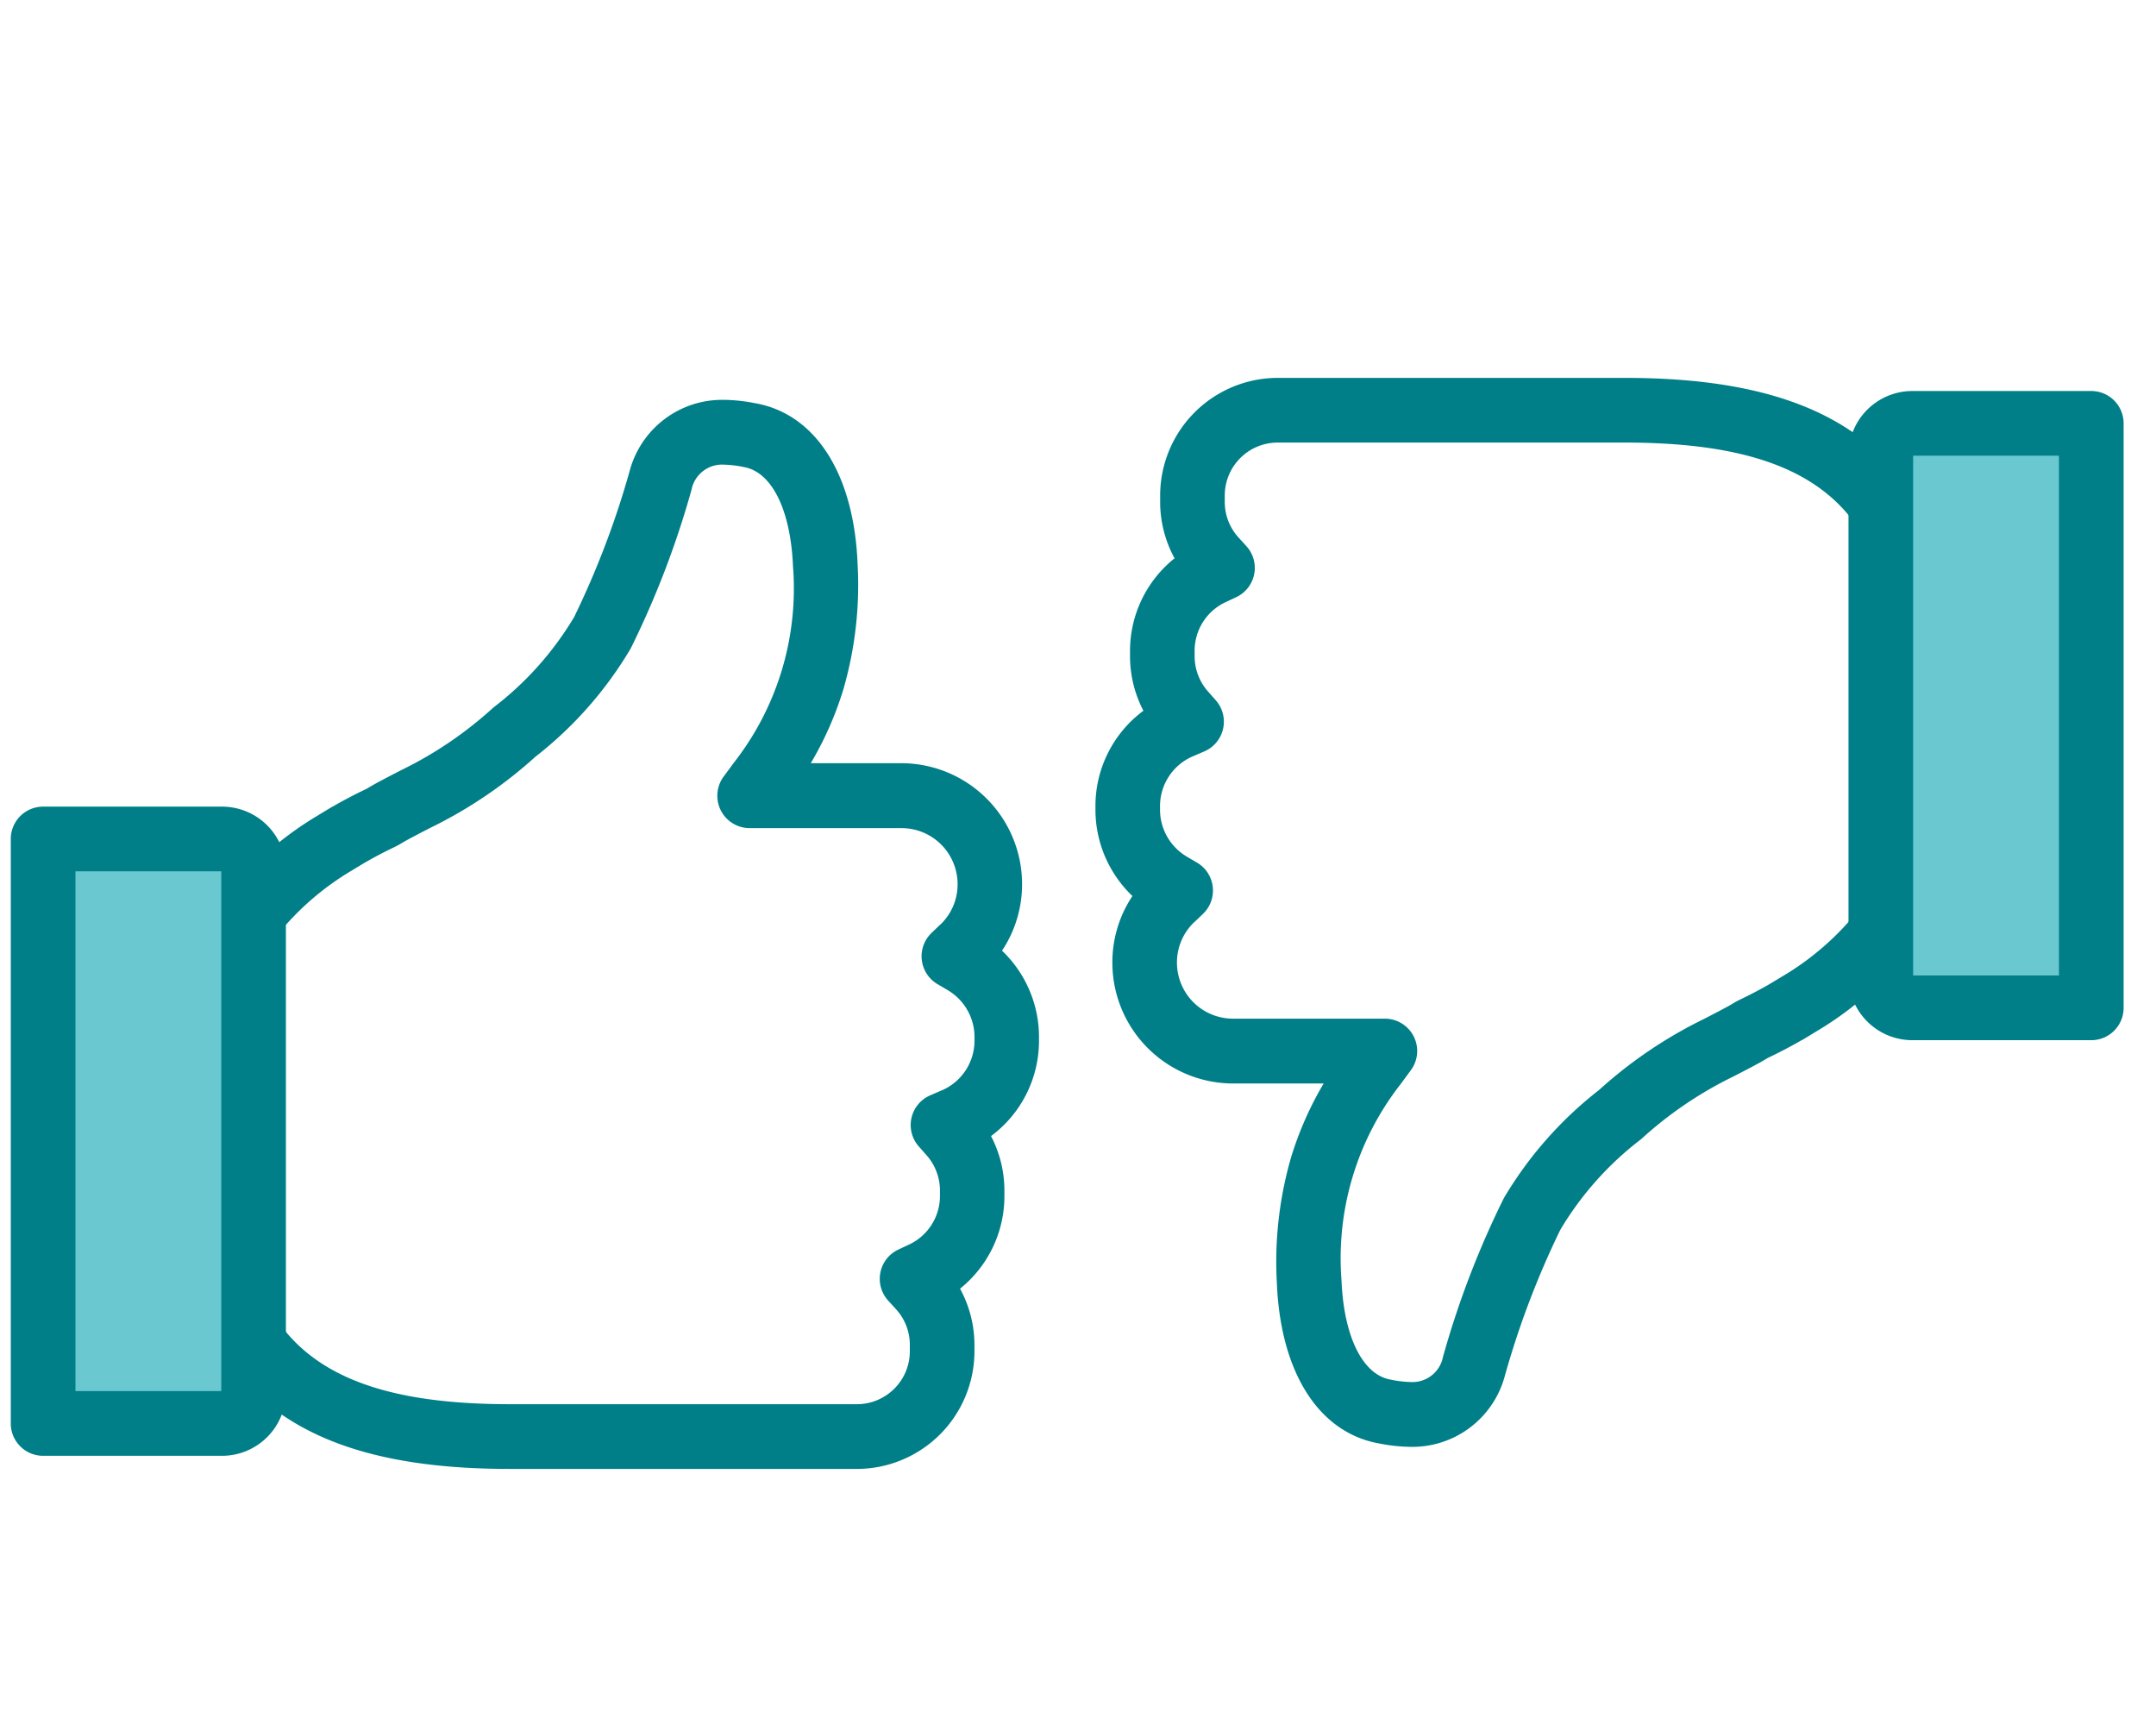
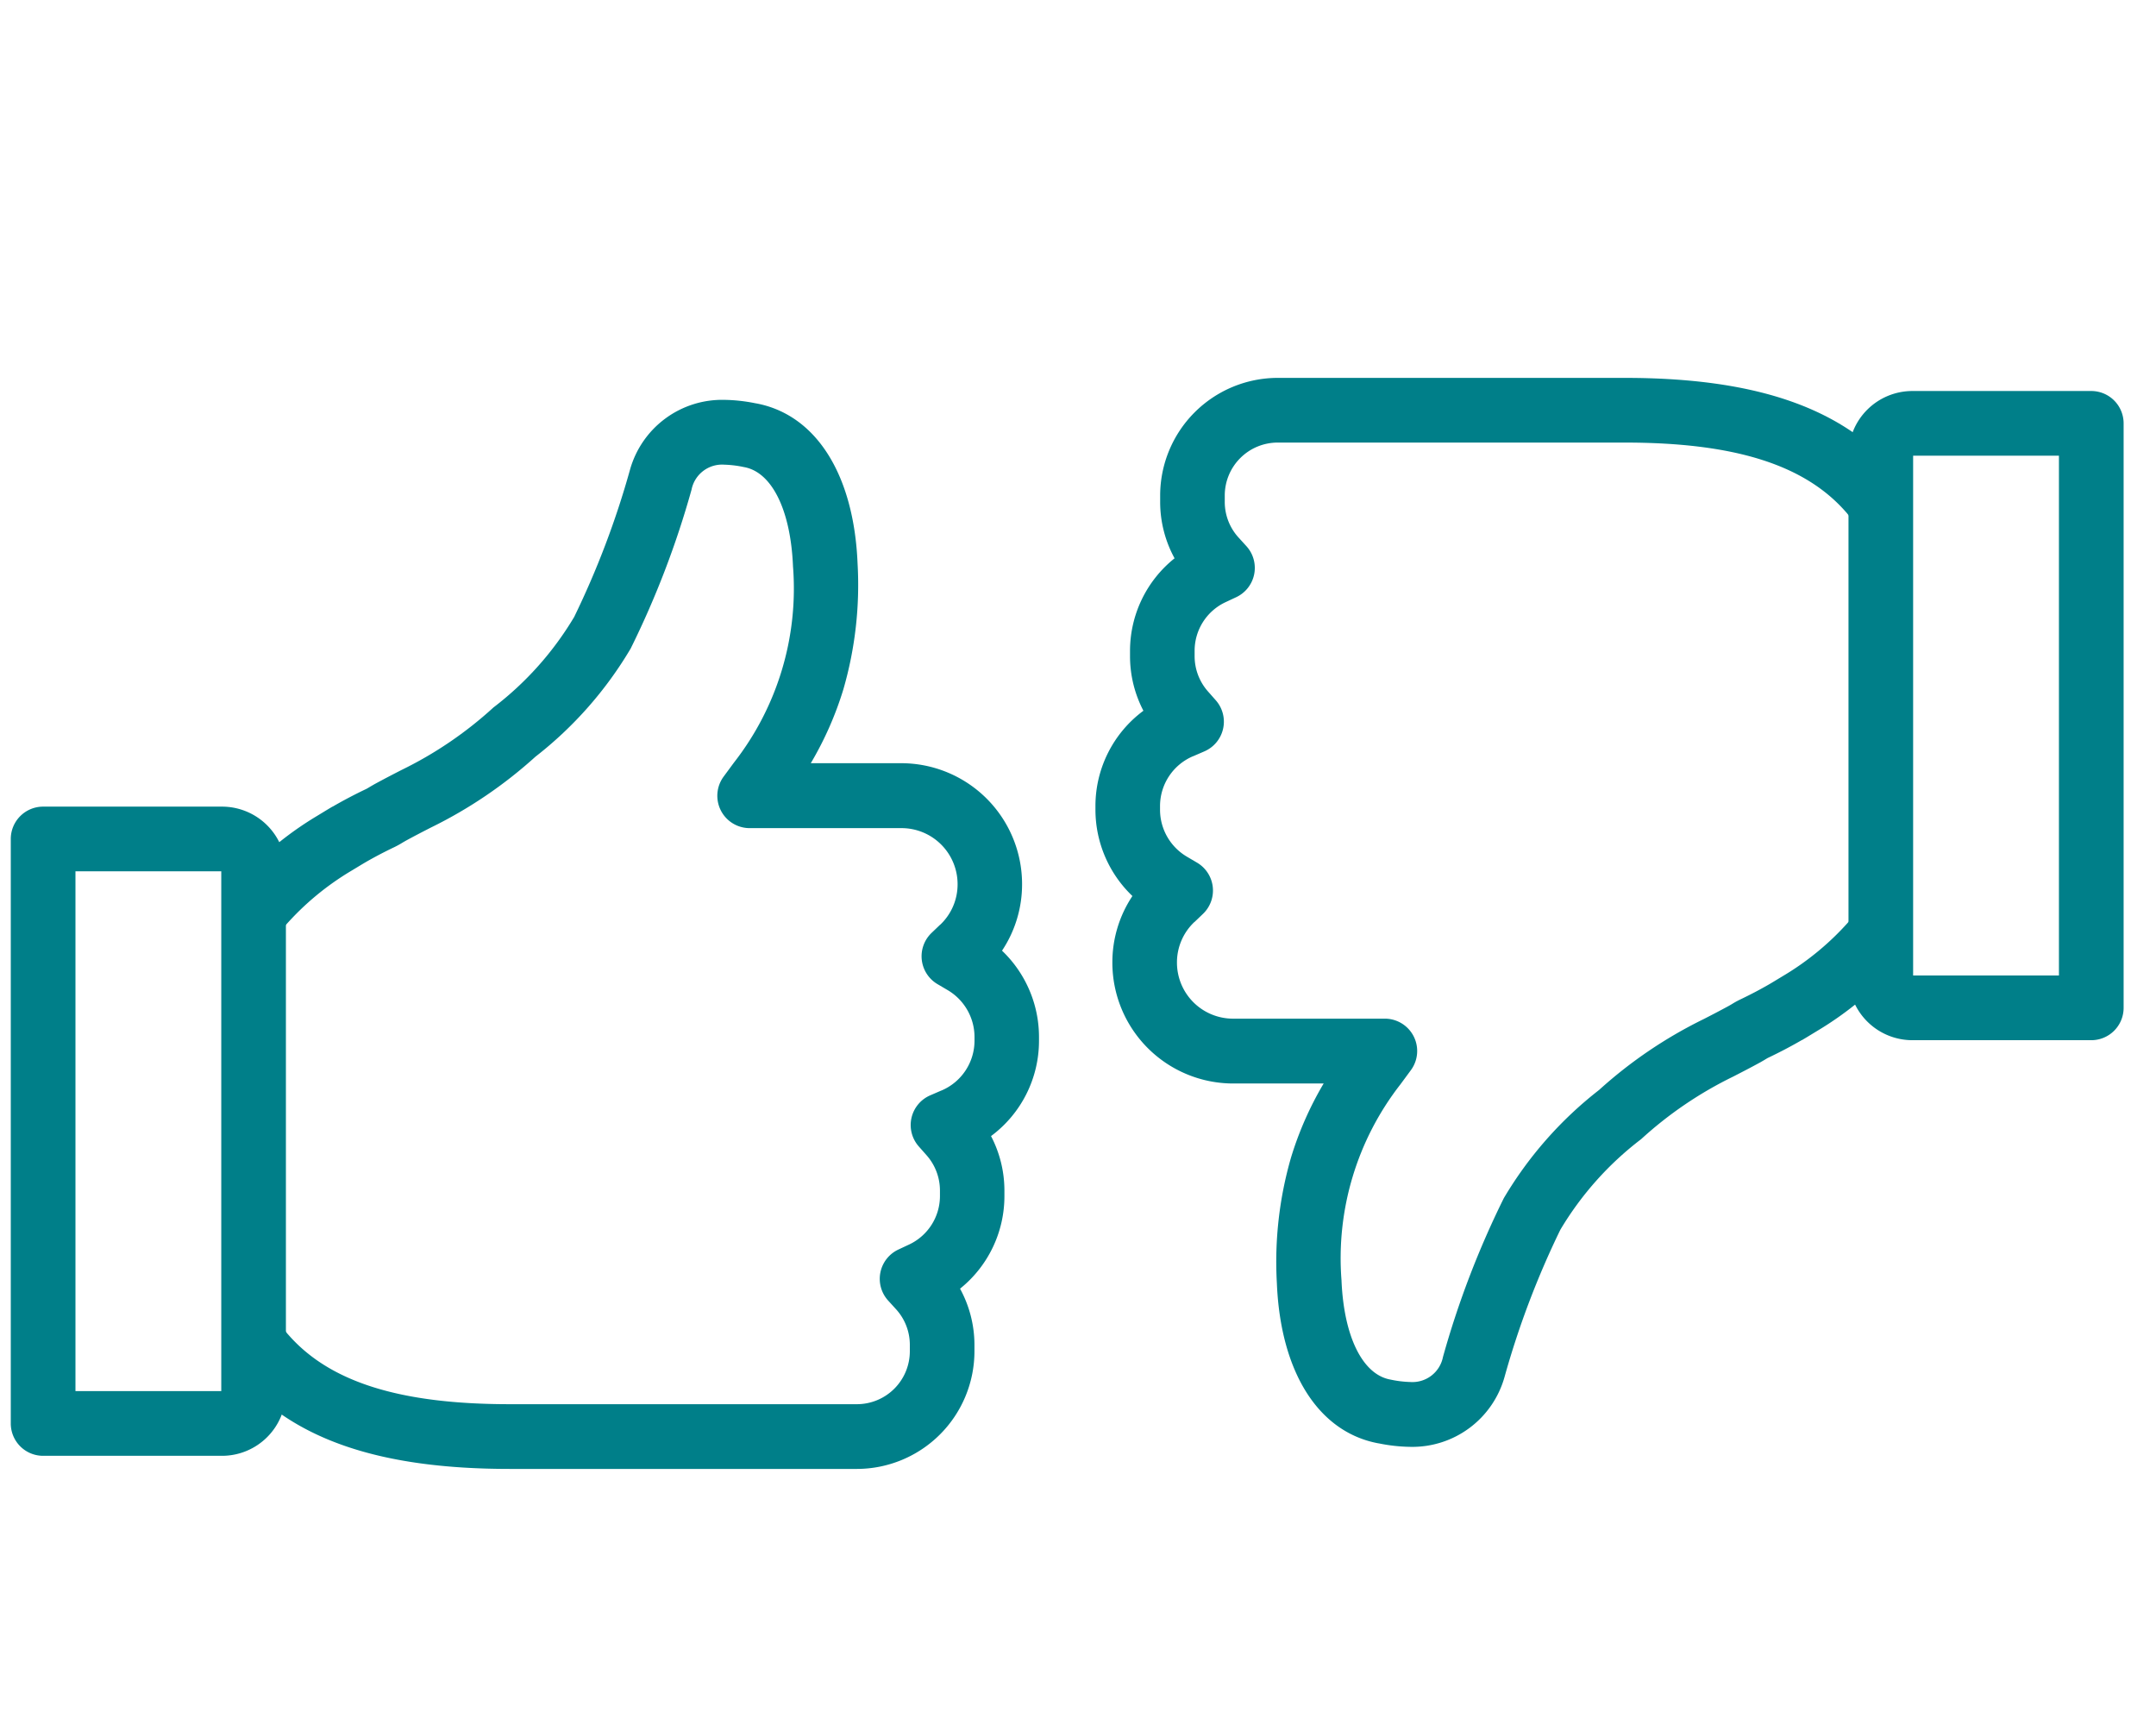
<svg xmlns="http://www.w3.org/2000/svg" width="100" height="80" viewBox="0 0 100 80">
  <g id="グループ_3578" data-name="グループ 3578" transform="translate(-670 -3501)">
    <g id="グループ_3526" data-name="グループ 3526" transform="translate(665.638 3516.217)">
      <g id="グループ_3527" data-name="グループ 3527" transform="translate(6.362 3.808)">
        <path id="パス_7743" data-name="パス 7743" d="M69.4,56.359h-16.1c-6,0-9.975-1.346-12.51-4.234-.081-.092-.159-.185-.237-.286A1.5,1.5,0,1,1,42.915,50c.04.051.077.1.117.141l0,0c1.924,2.194,5.183,3.216,10.258,3.216H69.4a2.456,2.456,0,0,0,2.453-2.453v-.3a2.446,2.446,0,0,0-.631-1.641l-.373-.41a1.5,1.5,0,0,1,.475-2.369l.5-.234a2.486,2.486,0,0,0,1.426-2.236v-.267a2.469,2.469,0,0,0-.61-1.623l-.371-.42a1.5,1.5,0,0,1,.528-2.37l.522-.226.006,0A2.512,2.512,0,0,0,74.853,36.5v-.177a2.528,2.528,0,0,0-1.246-2.17l-.469-.276a1.5,1.5,0,0,1-.278-2.376l.395-.378.005,0a2.573,2.573,0,0,0,.808-1.882,2.6,2.6,0,0,0-2.6-2.6H64.424a1.5,1.5,0,0,1-1.208-2.389l.482-.654A13.114,13.114,0,0,0,66.434,14.5c-.107-2.6-.972-4.36-2.256-4.6l-.037-.007a4.993,4.993,0,0,0-.9-.108,1.443,1.443,0,0,0-1.513,1.16,42.031,42.031,0,0,1-2.823,7.367,17.915,17.915,0,0,1-4.418,5.017,20.9,20.9,0,0,1-4.844,3.283l-.014.007c-.326.167-.709.364-1.154.606l-.125.072c-.163.1-.245.145-.371.208l-.026.013c-.479.228-.937.469-1.361.714-.144.085-.292.175-.436.262l-.21.127a12.837,12.837,0,0,0-3.069,2.548,1.5,1.5,0,0,1-2.294-1.934,15.686,15.686,0,0,1,3.781-3.163l.021-.013.211-.128c.154-.094.313-.191.478-.288l.009,0c.491-.285,1.018-.562,1.566-.823.032-.016.052-.027.153-.089l.03-.018.156-.09.033-.019c.485-.264.895-.475,1.241-.652l.013-.007a17.994,17.994,0,0,0,4.265-2.9,14.813,14.813,0,0,0,3.746-4.2,40.378,40.378,0,0,0,2.588-6.826,4.439,4.439,0,0,1,4.369-3.24,7.771,7.771,0,0,1,1.441.157l.039.007h.006c2.774.52,4.532,3.3,4.7,7.426a17.416,17.416,0,0,1-.657,5.829,15.722,15.722,0,0,1-1.513,3.432h4.2a5.607,5.607,0,0,1,5.6,5.6,5.544,5.544,0,0,1-.93,3.094,5.538,5.538,0,0,1,1.715,3.993V36.5a5.5,5.5,0,0,1-2.225,4.423,5.461,5.461,0,0,1,.621,2.528v.267A5.5,5.5,0,0,1,74.182,48a5.44,5.44,0,0,1,.668,2.614v.3A5.459,5.459,0,0,1,69.4,56.359Z" transform="translate(-31.653 -7.26)" fill="#007f89" />
-         <path id="パス_7744" data-name="パス 7744" d="M4.5,105.065h8.3a1.461,1.461,0,0,0,1.461-1.461V79.419A1.461,1.461,0,0,0,12.8,77.958H4.5Z" transform="translate(-4.5 -58.074)" fill="#6ac8d0" />
        <path id="パス_7744_-_アウトライン" data-name="パス 7744 - アウトライン" d="M12.8,106.565H4.5a1.5,1.5,0,0,1-1.5-1.5V77.958a1.5,1.5,0,0,1,1.5-1.5h8.3a2.964,2.964,0,0,1,2.961,2.961V103.6A2.964,2.964,0,0,1,12.8,106.565Zm-6.8-3h6.763V79.458H6Z" transform="translate(-4.5 -58.074)" fill="#007f89" />
        <path id="パス_7745" data-name="パス 7745" d="M214.524,52.575a7.77,7.77,0,0,1-1.441-.157l-.039-.007h-.006c-2.774-.52-4.531-3.3-4.7-7.426a17.417,17.417,0,0,1,.657-5.829,15.721,15.721,0,0,1,1.513-3.432h-4.2a5.607,5.607,0,0,1-5.6-5.6,5.544,5.544,0,0,1,.93-3.094,5.538,5.538,0,0,1-1.715-3.993v-.177a5.5,5.5,0,0,1,2.225-4.423,5.461,5.461,0,0,1-.621-2.528v-.267a5.5,5.5,0,0,1,2.066-4.275,5.44,5.44,0,0,1-.668-2.614v-.3A5.459,5.459,0,0,1,208.37,3h16.1c6,0,9.977,1.346,12.512,4.237.08.091.157.184.234.283a1.5,1.5,0,0,1-2.368,1.841c-.04-.051-.077-.1-.117-.141l0,0C232.808,7.022,229.549,6,224.474,6h-16.1a2.456,2.456,0,0,0-2.453,2.453v.3a2.447,2.447,0,0,0,.631,1.641l.372.409a1.5,1.5,0,0,1-.475,2.369l-.5.234a2.486,2.486,0,0,0-1.426,2.236v.267a2.469,2.469,0,0,0,.61,1.622l.371.42a1.5,1.5,0,0,1-.528,2.37l-.522.226-.006,0a2.512,2.512,0,0,0-1.529,2.311v.177a2.528,2.528,0,0,0,1.246,2.17l.469.276a1.5,1.5,0,0,1,.278,2.376l-.395.378-.005,0a2.573,2.573,0,0,0-.808,1.882,2.6,2.6,0,0,0,2.6,2.6h7.042a1.5,1.5,0,0,1,1.208,2.389l-.482.654a13.115,13.115,0,0,0-2.736,9.093c.107,2.6.972,4.36,2.257,4.6l.036.007a4.992,4.992,0,0,0,.9.108,1.443,1.443,0,0,0,1.513-1.16,42.03,42.03,0,0,1,2.823-7.367,17.914,17.914,0,0,1,4.418-5.017,20.9,20.9,0,0,1,4.844-3.283l.014-.007c.326-.167.709-.364,1.155-.607l.125-.072c.163-.1.245-.145.371-.208l.026-.013c.479-.228.937-.469,1.361-.714.144-.085.293-.175.436-.262l.21-.127a12.837,12.837,0,0,0,3.07-2.548,1.5,1.5,0,0,1,2.294,1.934,15.686,15.686,0,0,1-3.781,3.163l-.021.013-.211.128c-.154.094-.313.191-.478.288l-.009,0c-.491.285-1.018.562-1.566.823-.032.016-.052.028-.153.089l-.03.018-.156.09-.033.019c-.485.264-.895.475-1.241.652l-.013.007a17.994,17.994,0,0,0-4.265,2.9,14.813,14.813,0,0,0-3.746,4.2,40.379,40.379,0,0,0-2.588,6.826A4.439,4.439,0,0,1,214.524,52.575Z" transform="translate(-151.114 -4.5)" fill="#007f89" />
-         <path id="パス_7746" data-name="パス 7746" d="M340.245,6.749h-8.3a1.461,1.461,0,0,0-1.461,1.461V32.395a1.461,1.461,0,0,0,1.461,1.461h8.3Z" transform="translate(-245.245 -6.14)" fill="#6ac8d0" />
        <path id="パス_7746_-_アウトライン" data-name="パス 7746 - アウトライン" d="M331.943,5.249h8.3a1.5,1.5,0,0,1,1.5,1.5V33.856a1.5,1.5,0,0,1-1.5,1.5h-8.3a2.964,2.964,0,0,1-2.961-2.961V8.21A2.964,2.964,0,0,1,331.943,5.249Zm6.8,3h-6.763V32.356h6.763Z" transform="translate(-245.245 -6.14)" fill="#007f89" />
      </g>
    </g>
-     <rect id="長方形_1930" data-name="長方形 1930" width="100" height="80" transform="translate(670 3501)" fill="none" />
  </g>
</svg>